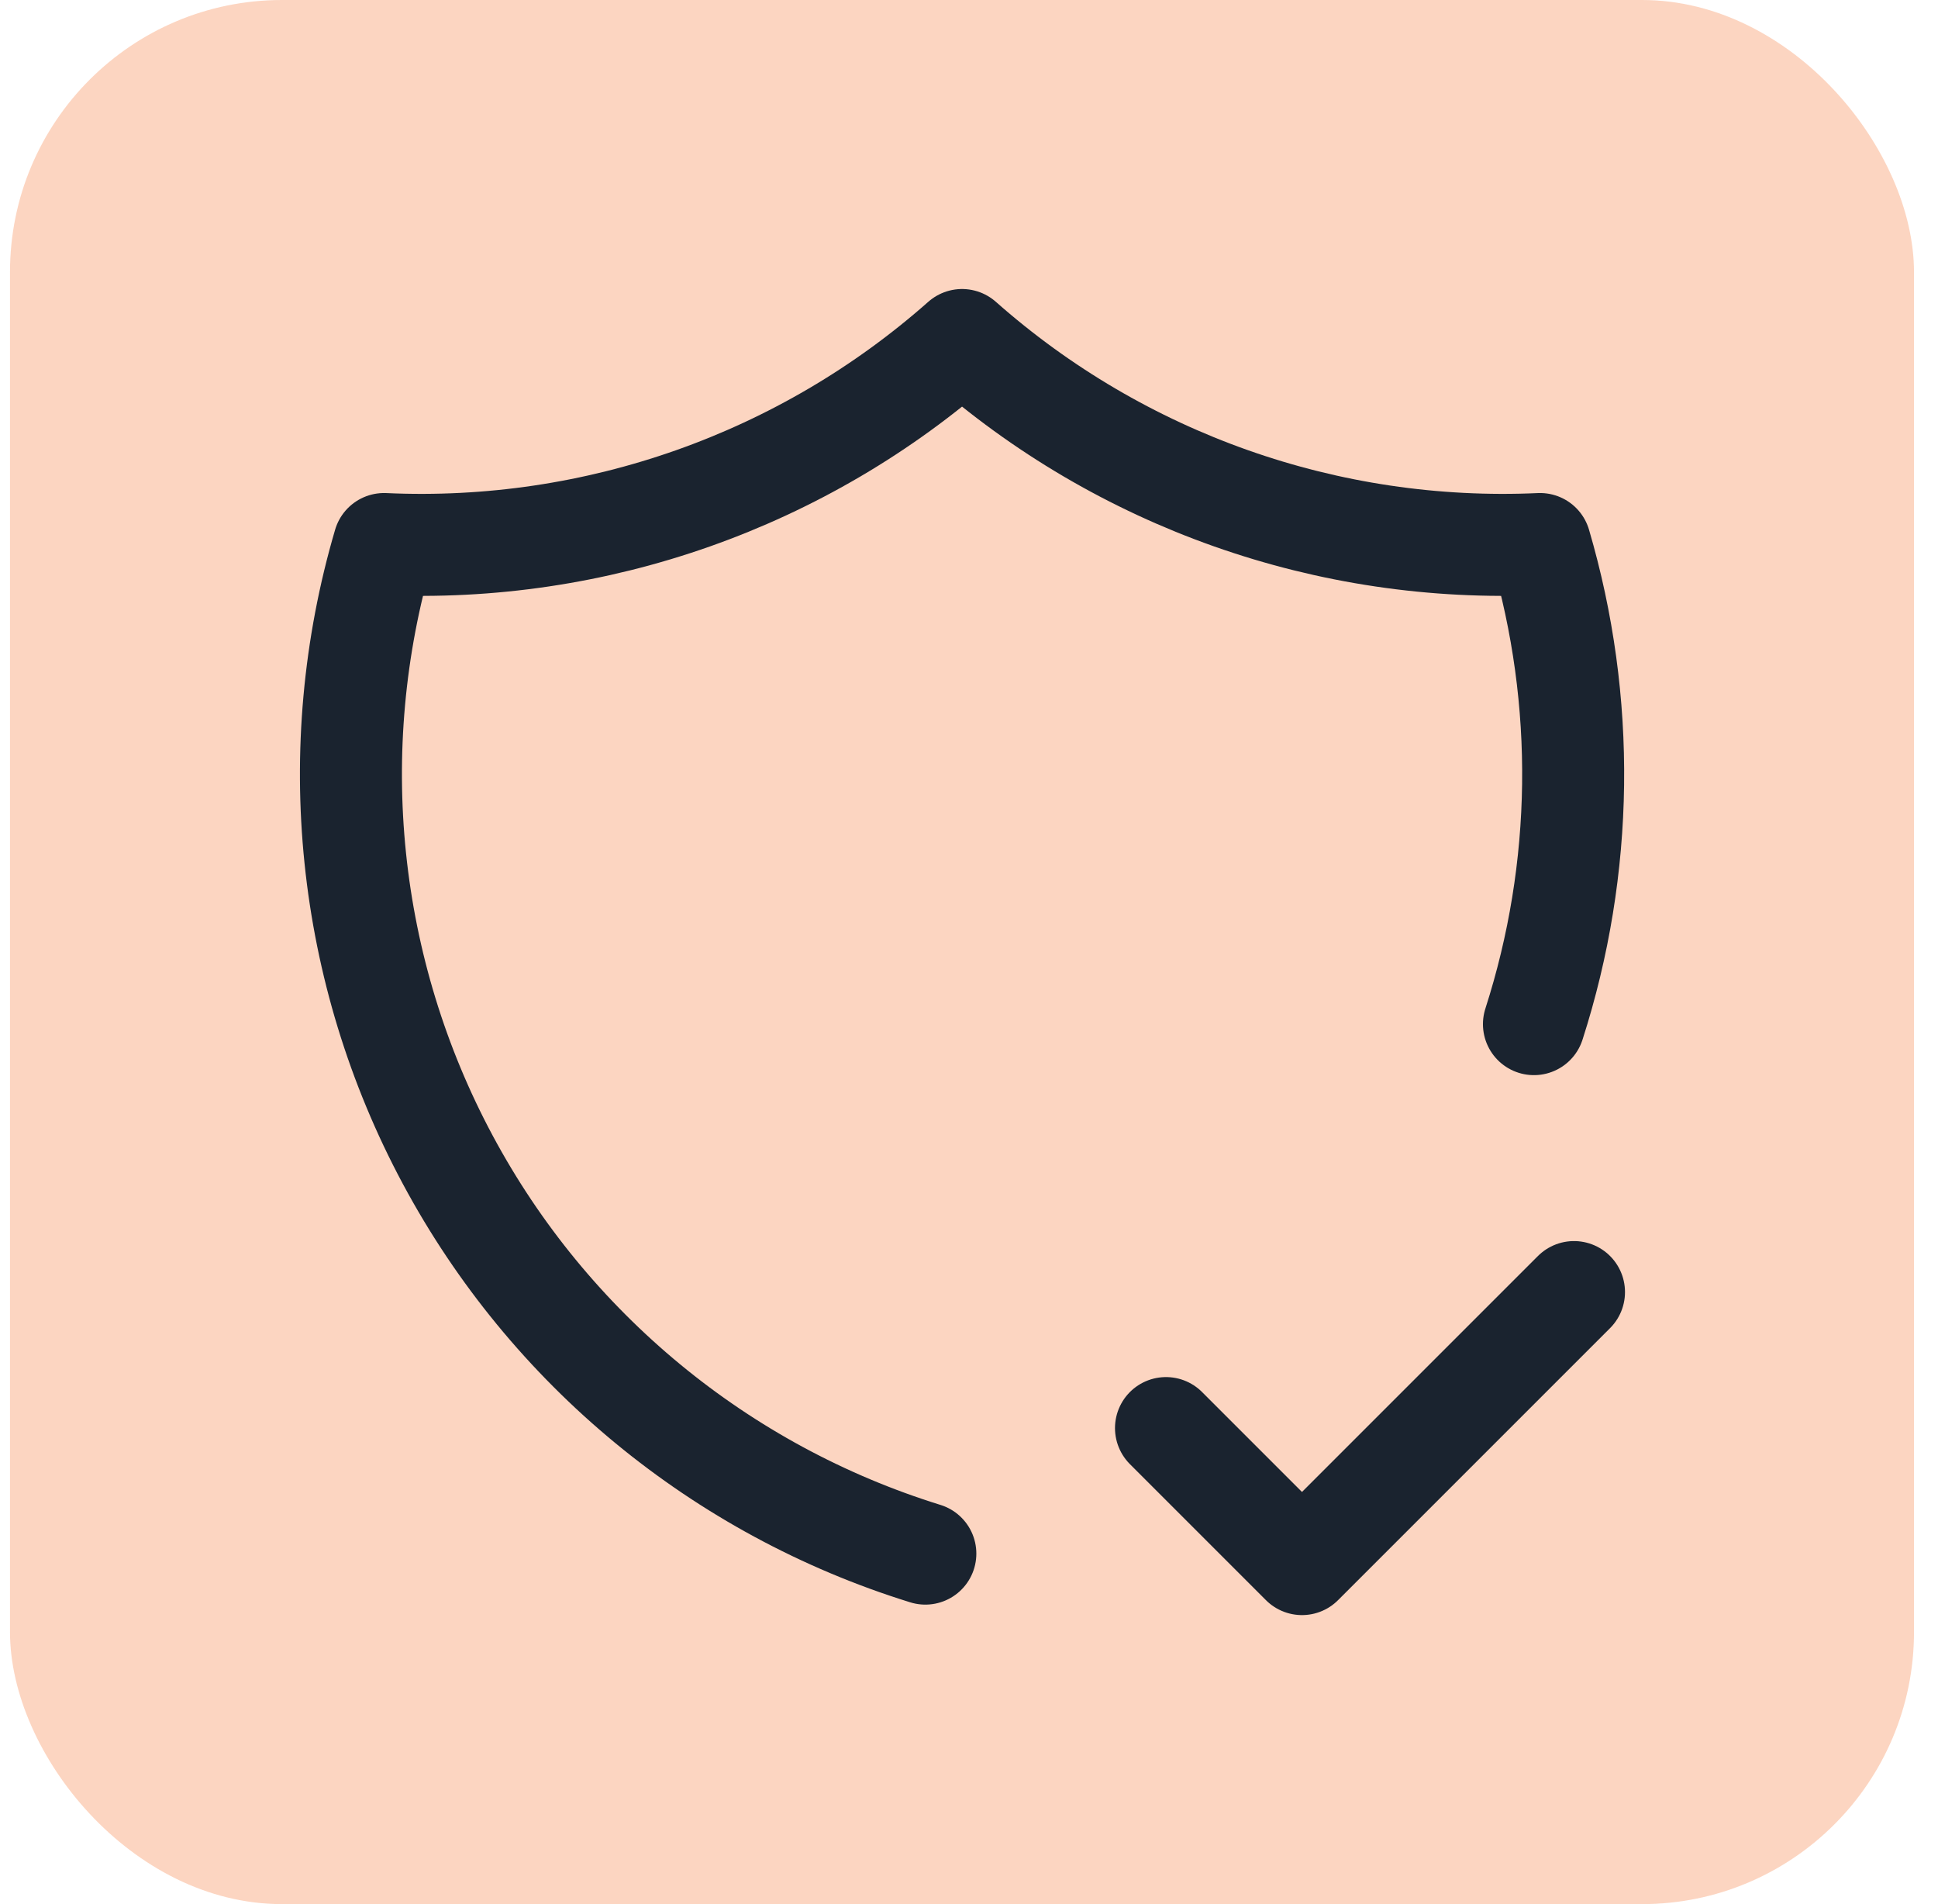
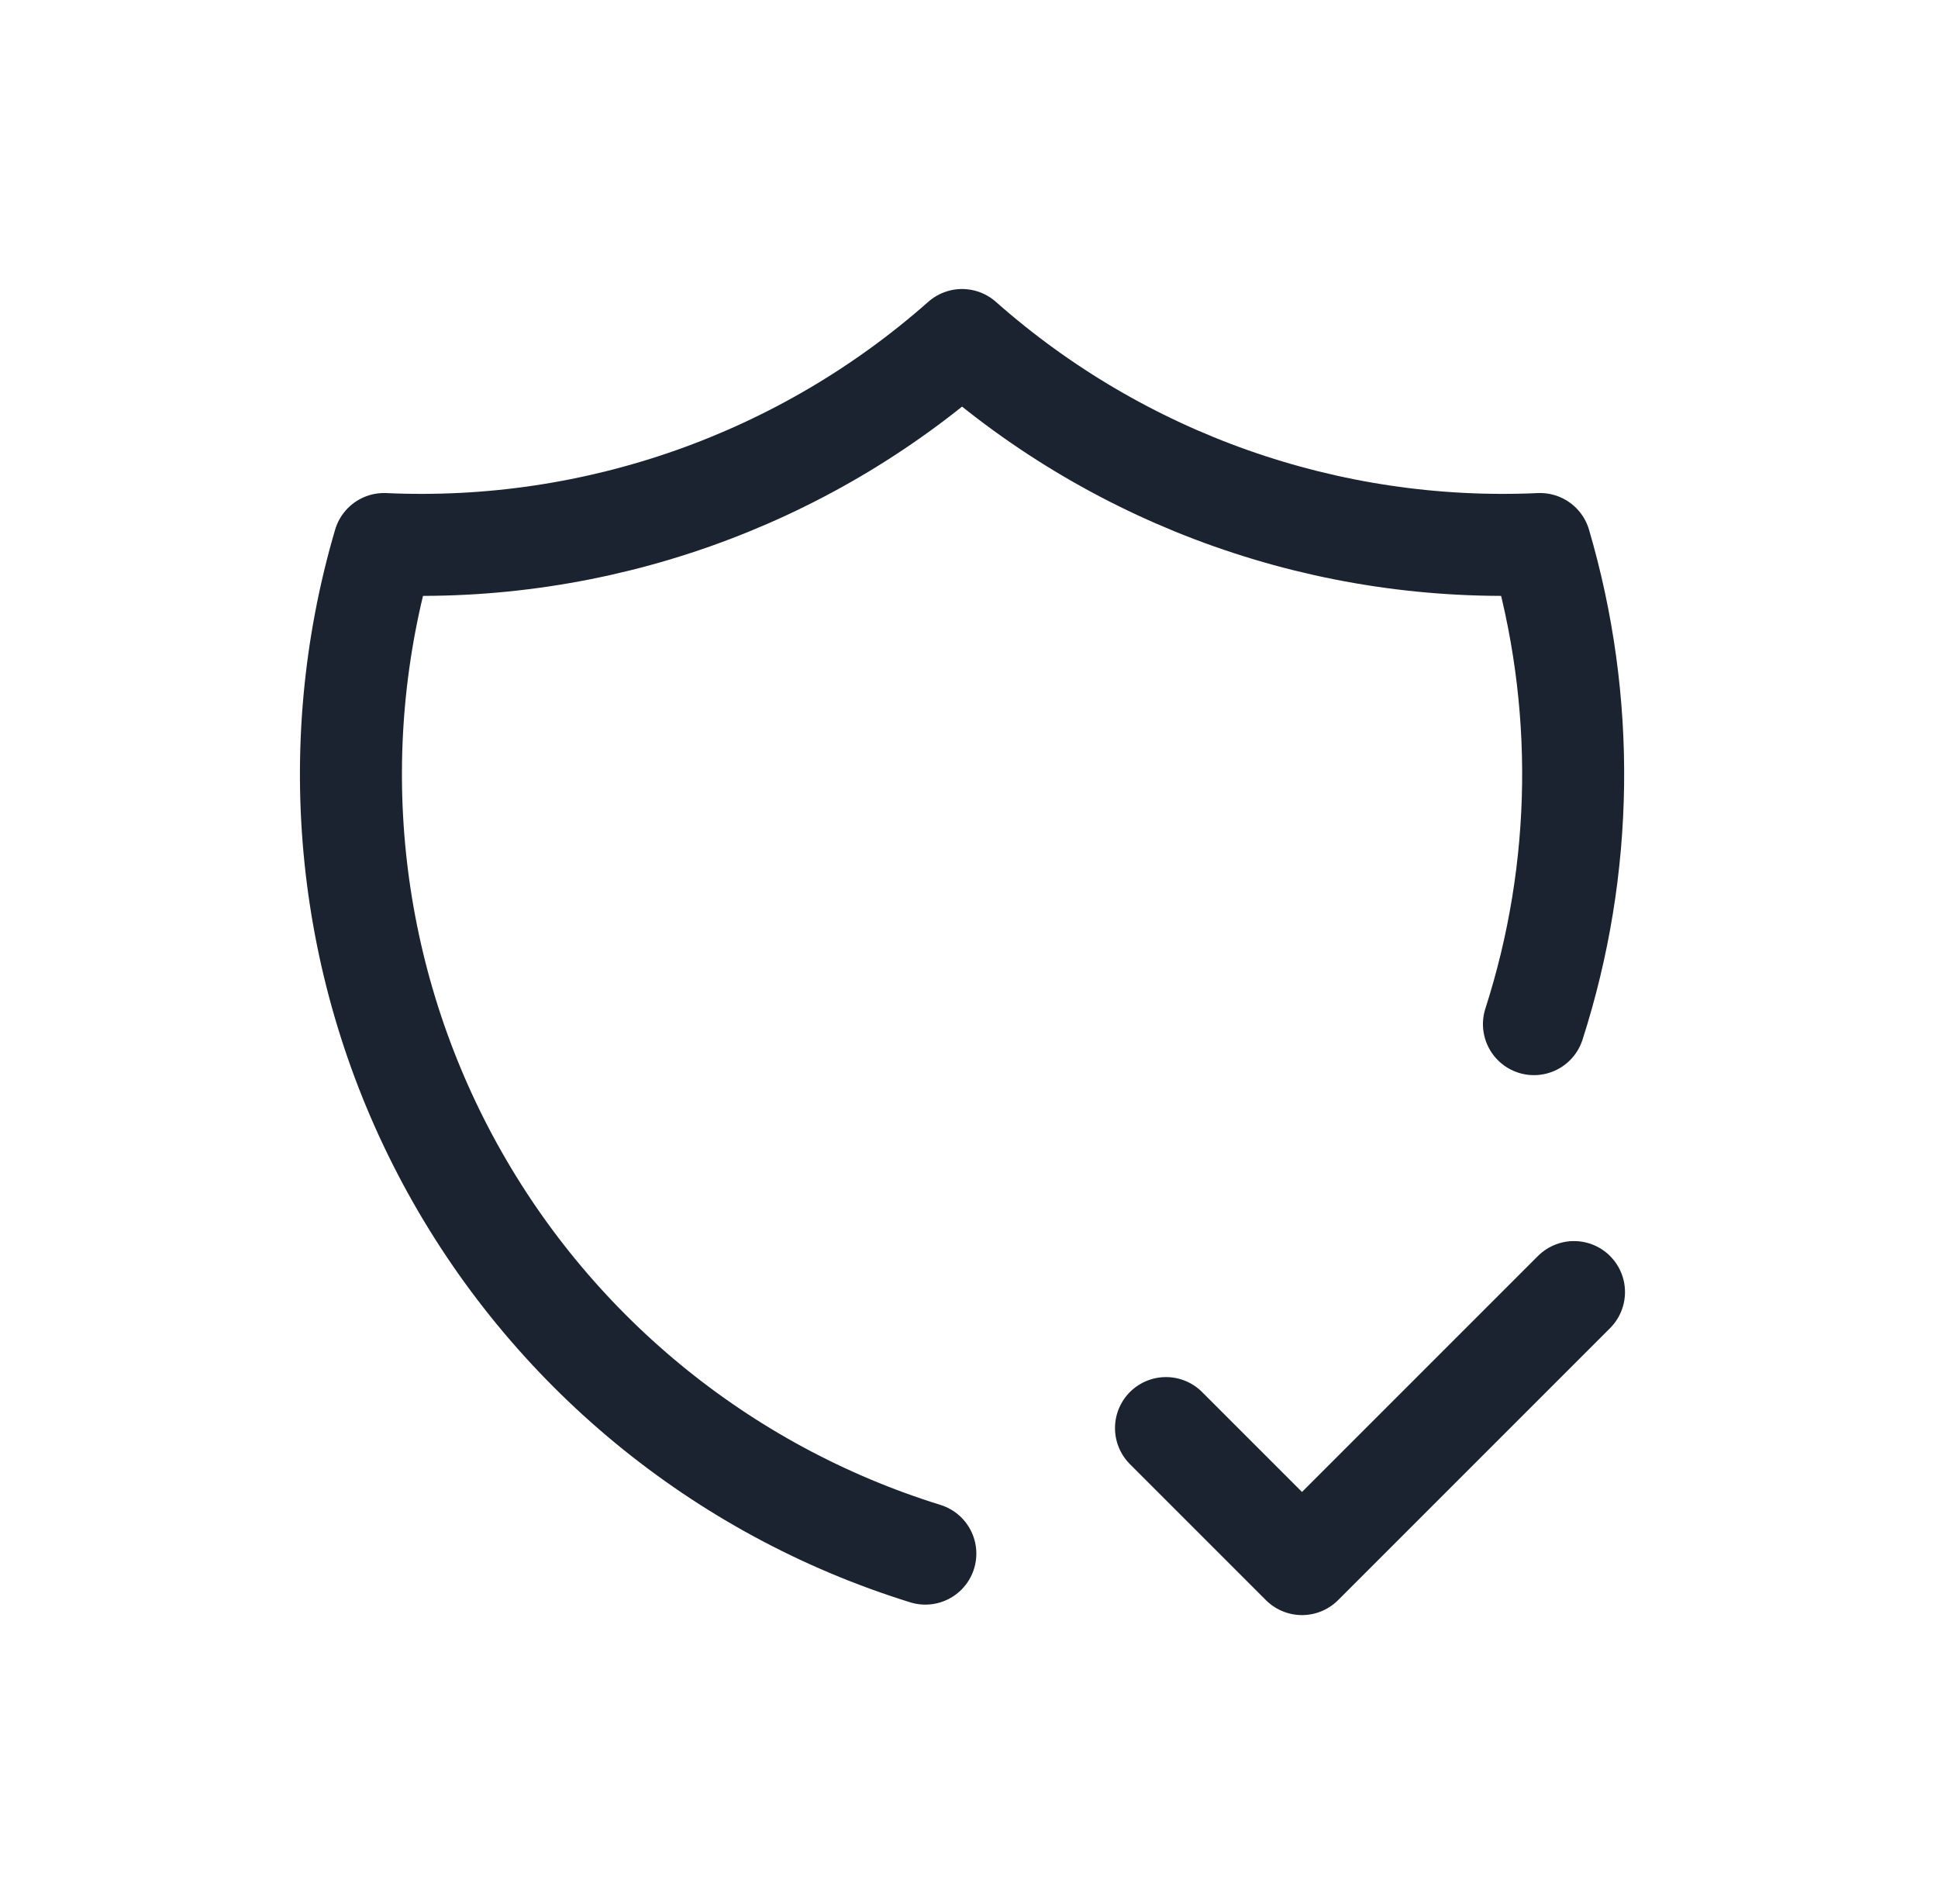
<svg xmlns="http://www.w3.org/2000/svg" width="57" height="56" viewBox="0 0 57 56" fill="none">
-   <rect x="0.294" width="56" height="56" rx="8" fill="#F37131" fill-opacity="0.3" />
  <path d="M27.216 45.692C21.195 43.825 16.149 39.665 13.17 34.109C10.191 28.553 9.518 22.048 11.296 16C17.527 16.285 23.624 14.133 28.296 10C32.968 14.133 39.065 16.285 45.296 16C46.653 20.618 46.59 25.538 45.116 30.12M34.294 42L38.294 46L46.294 38" stroke="#1A232F" stroke-width="3" stroke-linecap="round" stroke-linejoin="round" />
</svg>